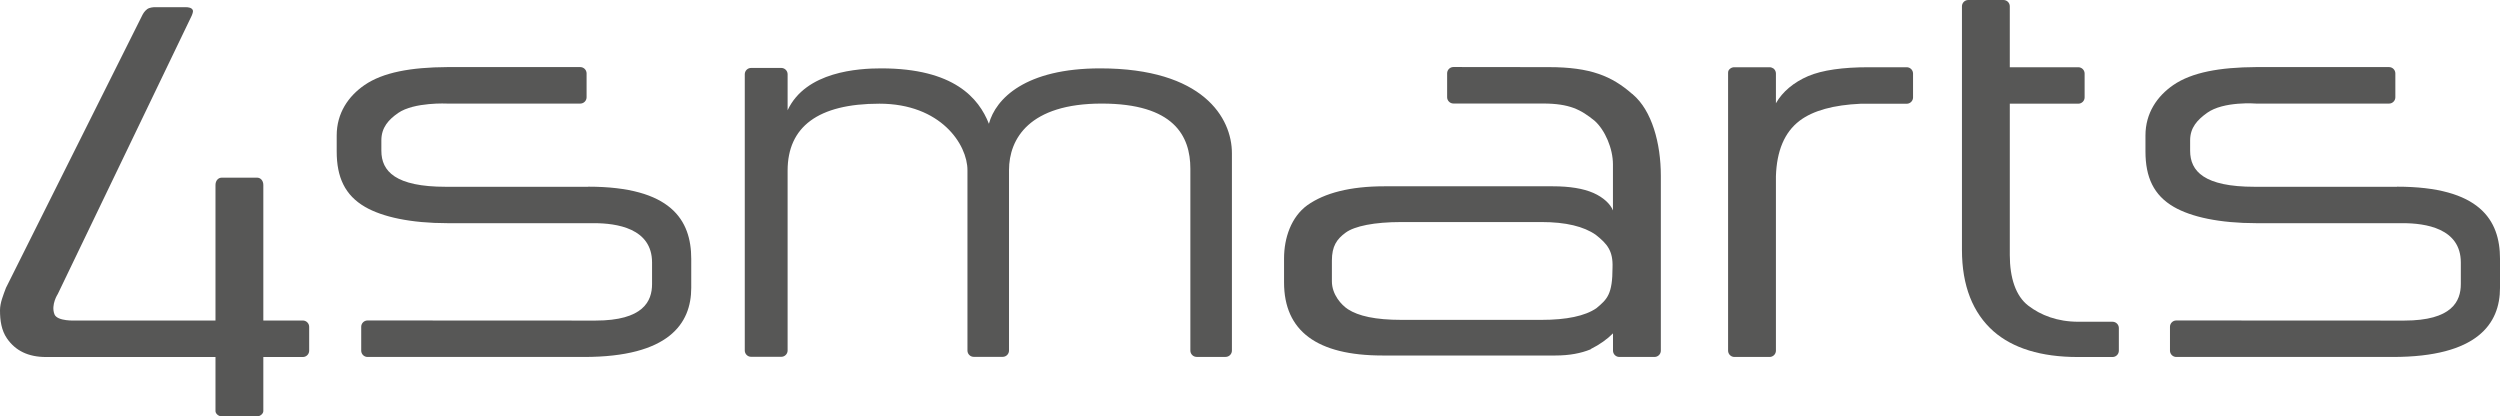
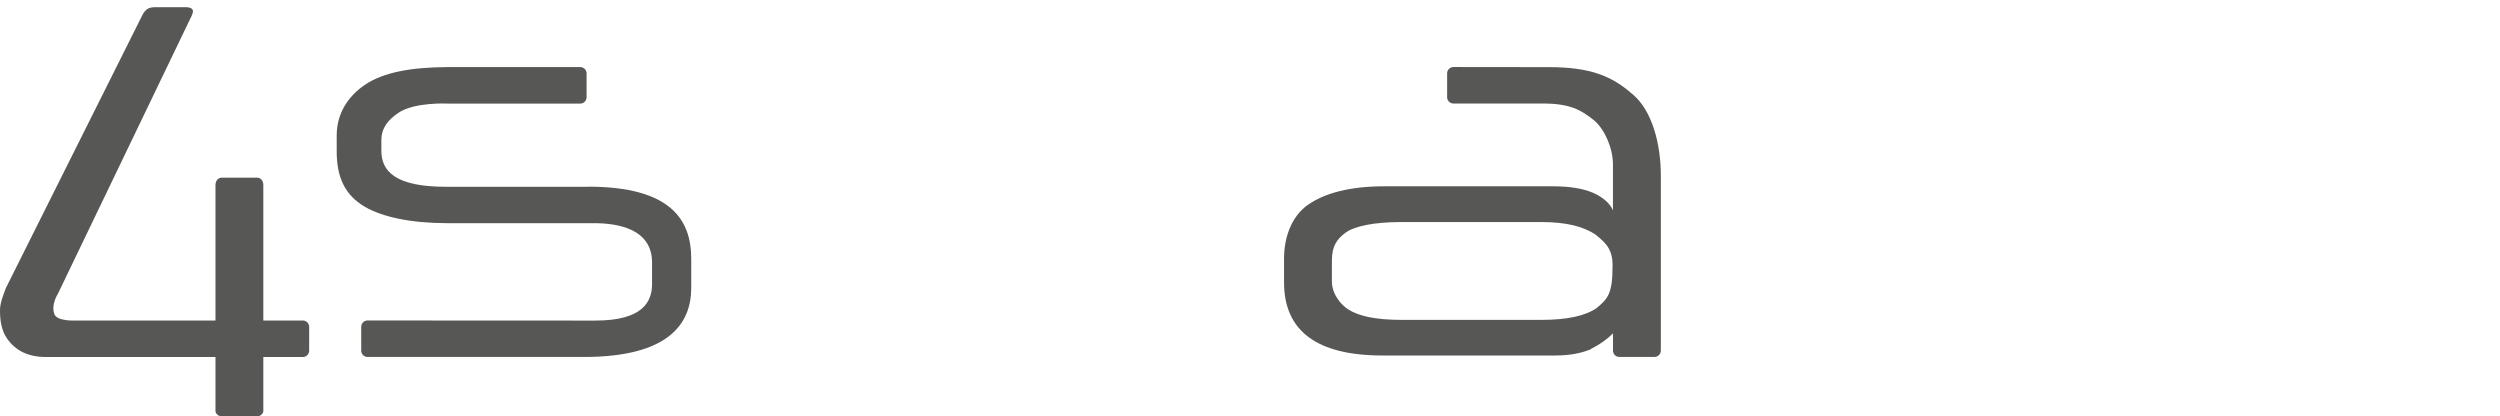
<svg xmlns="http://www.w3.org/2000/svg" id="Ebene_1" data-name="Ebene 1" viewBox="0 0 465.11 77.46">
  <defs>
    <style>
      .cls-1 {
        fill: #575756;
      }
    </style>
  </defs>
-   <path class="cls-1" d="M354.75,12.51h-7.17c-4.67,0-8.55.52-11.21,1.66-2.64,1.14-4.75,2.88-5.97,5.04v-5.53c0-.32-.13-.62-.34-.83,0,0-.01-.02-.02-.03-.08-.08-.18-.12-.28-.17-.03-.02-.06-.04-.09-.05-.14-.06-.29-.09-.4-.09h-6.67c-.22,0-.55.1-.77.31-.23.2-.33.41-.33.72v51.7c0,.64.53,1.17,1.17,1.17h6.56c.64,0,1.17-.53,1.17-1.17v-32.46c.15-4.68,1.57-8.16,4.41-10.32,2.52-1.9,6.31-2.93,11.37-3.16h8.56c.64,0,1.17-.53,1.17-1.17v-4.45c0-.64-.53-1.17-1.17-1.17Z" />
-   <path class="cls-1" d="M393.02,59.86h-6.36c-3.88,0-7-1.21-9.33-3.01-2.32-1.79-3.42-5.16-3.42-9.42v-28.14h12.75c.64,0,1.17-.53,1.17-1.17v-4.44c0-.64-.53-1.17-1.17-1.17h-12.75V1.17c0-.64-.53-1.17-1.17-1.17h-6.56c-.64,0-1.17.53-1.17,1.17v45.33c0,6.64,2.01,11.73,5.89,15.15,3.56,3.11,8.77,4.77,15.66,4.77h6.47c.64,0,1.17-.53,1.17-1.17v-4.22c0-.64-.53-1.17-1.17-1.17Z" />
  <path class="cls-1" d="M56.35,59.63h-7.36v-25.21c0-.84-.53-1.37-1.17-1.37h-6.56c-.64,0-1.17.53-1.17,1.37v25.21H14.06s-3.41.19-3.93-1.16c-.69-1.79.62-3.77.62-3.77L35.67,2.91s.29-.64.22-.95c-.14-.55-.91-.62-1.28-.62h-5.99s-.78.03-1.24.36c-.54.39-.85,1.02-.85,1.02L1.11,53.55c-.49,1.33-1.11,2.78-1.11,4.18,0,1.88.26,3.72,1.29,5.22,1.59,2.31,3.98,3.47,7.28,3.47,0,0,16.94,0,16.94,0h14.58v10.06c0,.45.53.98,1.17.98h6.56c.64,0,1.17-.53,1.17-.98v-10.06h7.36c.64,0,1.17-.53,1.17-1.17v-4.45c0-.64-.53-1.17-1.17-1.17Z" />
  <path class="cls-1" d="M303.77,17.58c0-.1-.11-.1-.11-.1-3.78-3.32-7.76-4.99-15.52-4.99l-17.74-.02c-.64,0-1.17.53-1.17,1.17v4.45c0,.64.53,1.17,1.17,1.17h16.63c5,0,7.08,1.14,9.64,3.21,1.95,1.74,3.41,5.17,3.41,8.12v8.56c-.48-1.21-1.8-2.44-3.63-3.25-1.89-.83-4.44-1.24-7.54-1.24h-31.37c-6.34,0-11.11,1.24-14.32,3.52-3,2.18-4.33,6.08-4.33,9.91v4.45c0,9.03,6.1,13.6,18.32,13.6h32.15c2.66,0,4.77-.42,6.55-1.14l.11-.1c1.6-.8,2.99-1.79,4.07-2.88v3.22c0,.64.53,1.17,1.17,1.17h6.56c.64,0,1.17-.53,1.17-1.17v-32.55c0-6.02-1.66-12.12-5.21-15.12ZM297,57.34c-2.11,1.45-5.55,2.17-10.22,2.17h-26.04c-4.88,0-8.02-.72-9.95-1.97-1.21-.78-3-2.72-3-5.21v-3.84c0-2.7.91-4,2.56-5.21,1.65-1.21,5.29-1.97,10.39-1.97h26.04c4.55,0,7.88.82,10.11,2.38,2.11,1.67,3.22,2.96,3.11,6.07,0,5.02-1,5.91-3,7.58Z" />
  <path class="cls-1" d="M109.43,34.75h-26.48c-9.37,0-12-2.88-12-6.7v-1.94c0-2.39,1.34-3.85,3.12-5.09,2.99-2.07,9.19-1.75,9.19-1.75h24.7c.64,0,1.17-.53,1.17-1.17v-4.45c0-.64-.53-1.17-1.17-1.17h-24.73c-6.81.04-11.97.98-15.41,3.34-3.02,2.08-5.18,5.23-5.18,9.38v2.99c0,4.77,1.52,8.13,5.29,10.31,3.22,1.86,8.47,3.02,15.36,3.02h27.22c4.16,0,10.8.92,10.8,7.31v4.02c0,3.18-1.62,6.79-10.53,6.79l-42.41-.02c-.64,0-1.17.53-1.17,1.17v4.45c0,.64.53,1.17,1.17,1.17h40.29c15.72,0,19.94-6.17,19.94-12.86v-5.4c0-7.22-3.76-13.42-19.17-13.42Z" />
-   <path class="cls-1" d="M445.94,34.75h-26.48c-9.37,0-12-2.88-12-6.7v-1.94c0-2.39,1.36-3.81,3.12-5.09,3.11-2.25,9.19-1.75,9.19-1.75h24.7c.64,0,1.17-.53,1.17-1.17v-4.45c0-.64-.53-1.17-1.17-1.17h-24.73c-6.81.04-11.97.98-15.41,3.34-3.02,2.08-5.18,5.23-5.18,9.38v2.99c0,4.77,1.52,8.13,5.29,10.31,3.22,1.86,8.47,3.02,15.36,3.02h27.22c4.16,0,10.8.92,10.8,7.31v4.02c0,3.18-1.62,6.79-10.53,6.79l-42.41-.02c-.64,0-1.17.53-1.17,1.17v4.45c0,.64.53,1.17,1.17,1.17h40.29c15.72,0,19.94-6.17,19.94-12.86v-5.4c0-7.22-3.76-13.42-19.17-13.42Z" />
-   <path class="cls-1" d="M204.69,12.72c-13.89,0-19.44,5.6-20.71,10.31-1.87-4.76-6.49-10.31-20.04-10.31-4.18,0-14.03.55-17.41,7.79v-6.7c0-.64-.53-1.17-1.17-1.17h-5.63c-.64,0-1.17.53-1.17,1.17v51.4c0,.64.53,1.17,1.17,1.17h5.63c.64,0,1.17-.53,1.17-1.17V31.75c0-8.15,5.65-12.46,17.08-12.46s16.38,7.6,16.38,12.37v33.56c0,.64.52,1.17,1.17,1.17h5.39c.64,0,1.17-.53,1.17-1.17V31.66c0-5.87,3.81-12.39,17.24-12.39s16.5,6.01,16.5,12.12v33.84c0,.64.53,1.17,1.17,1.17h5.39c.64,0,1.17-.53,1.17-1.17V28.5c0-6.58-5.38-15.78-24.5-15.78Z" />
</svg>